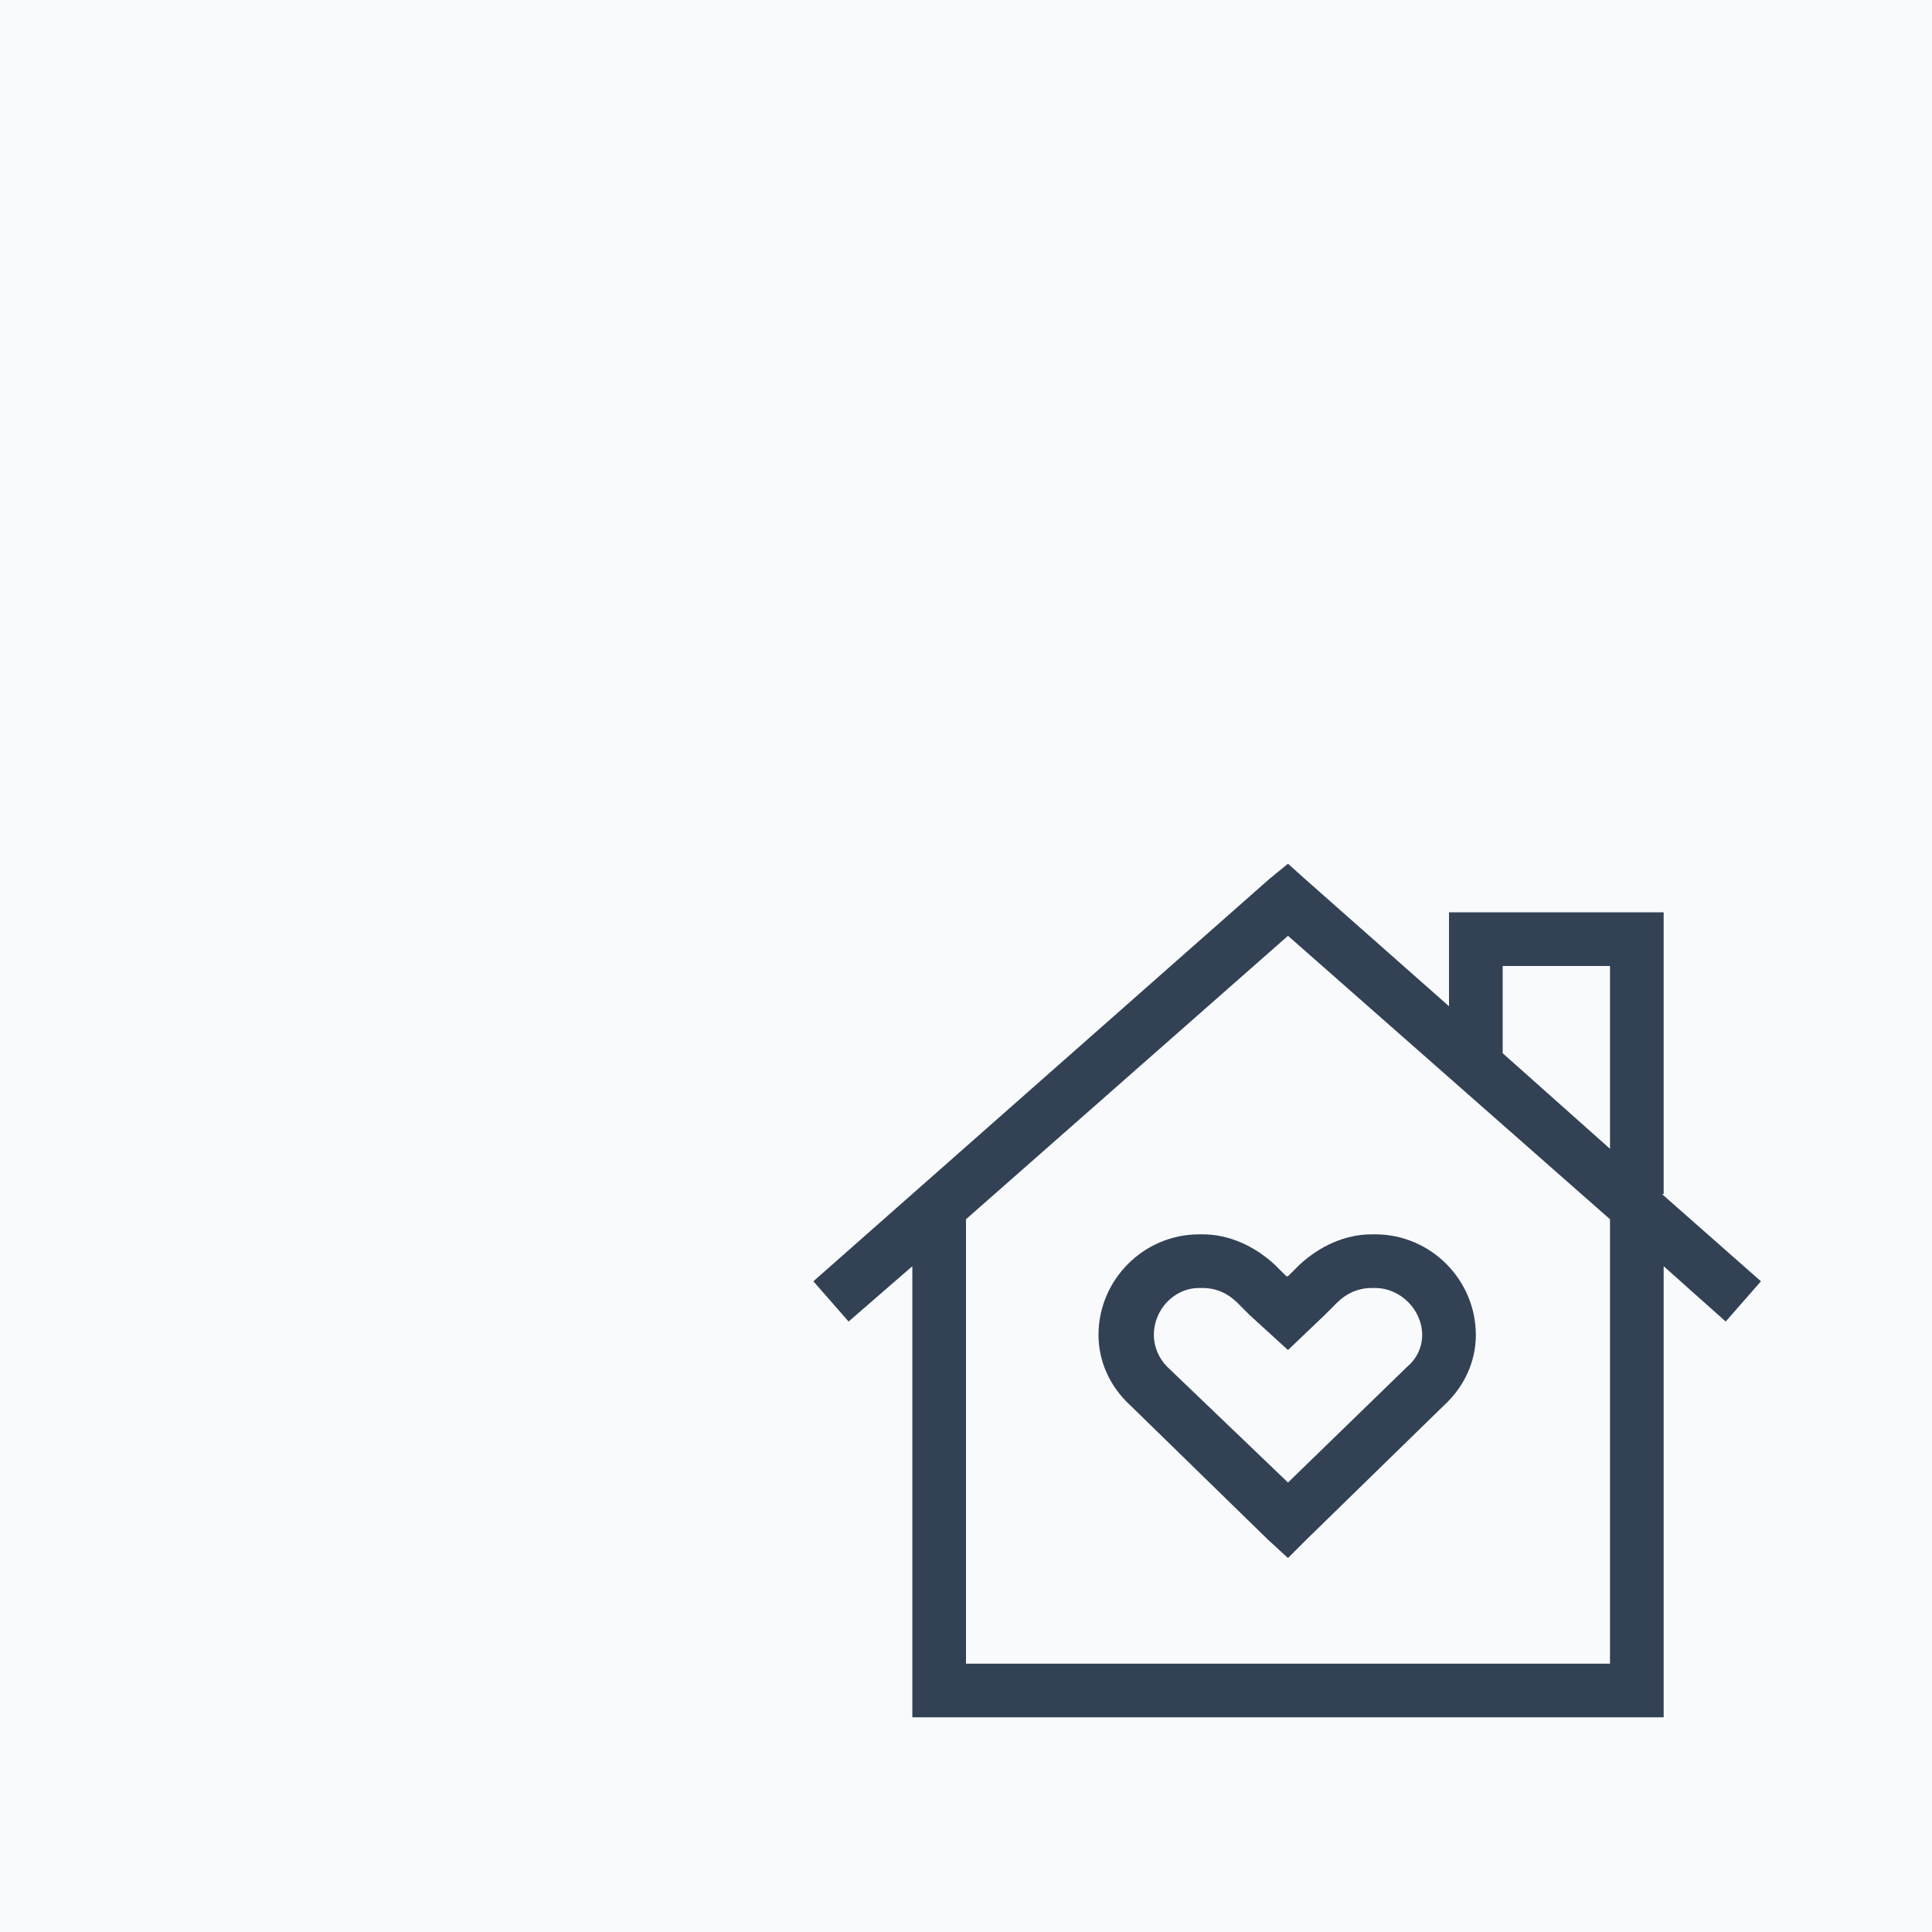
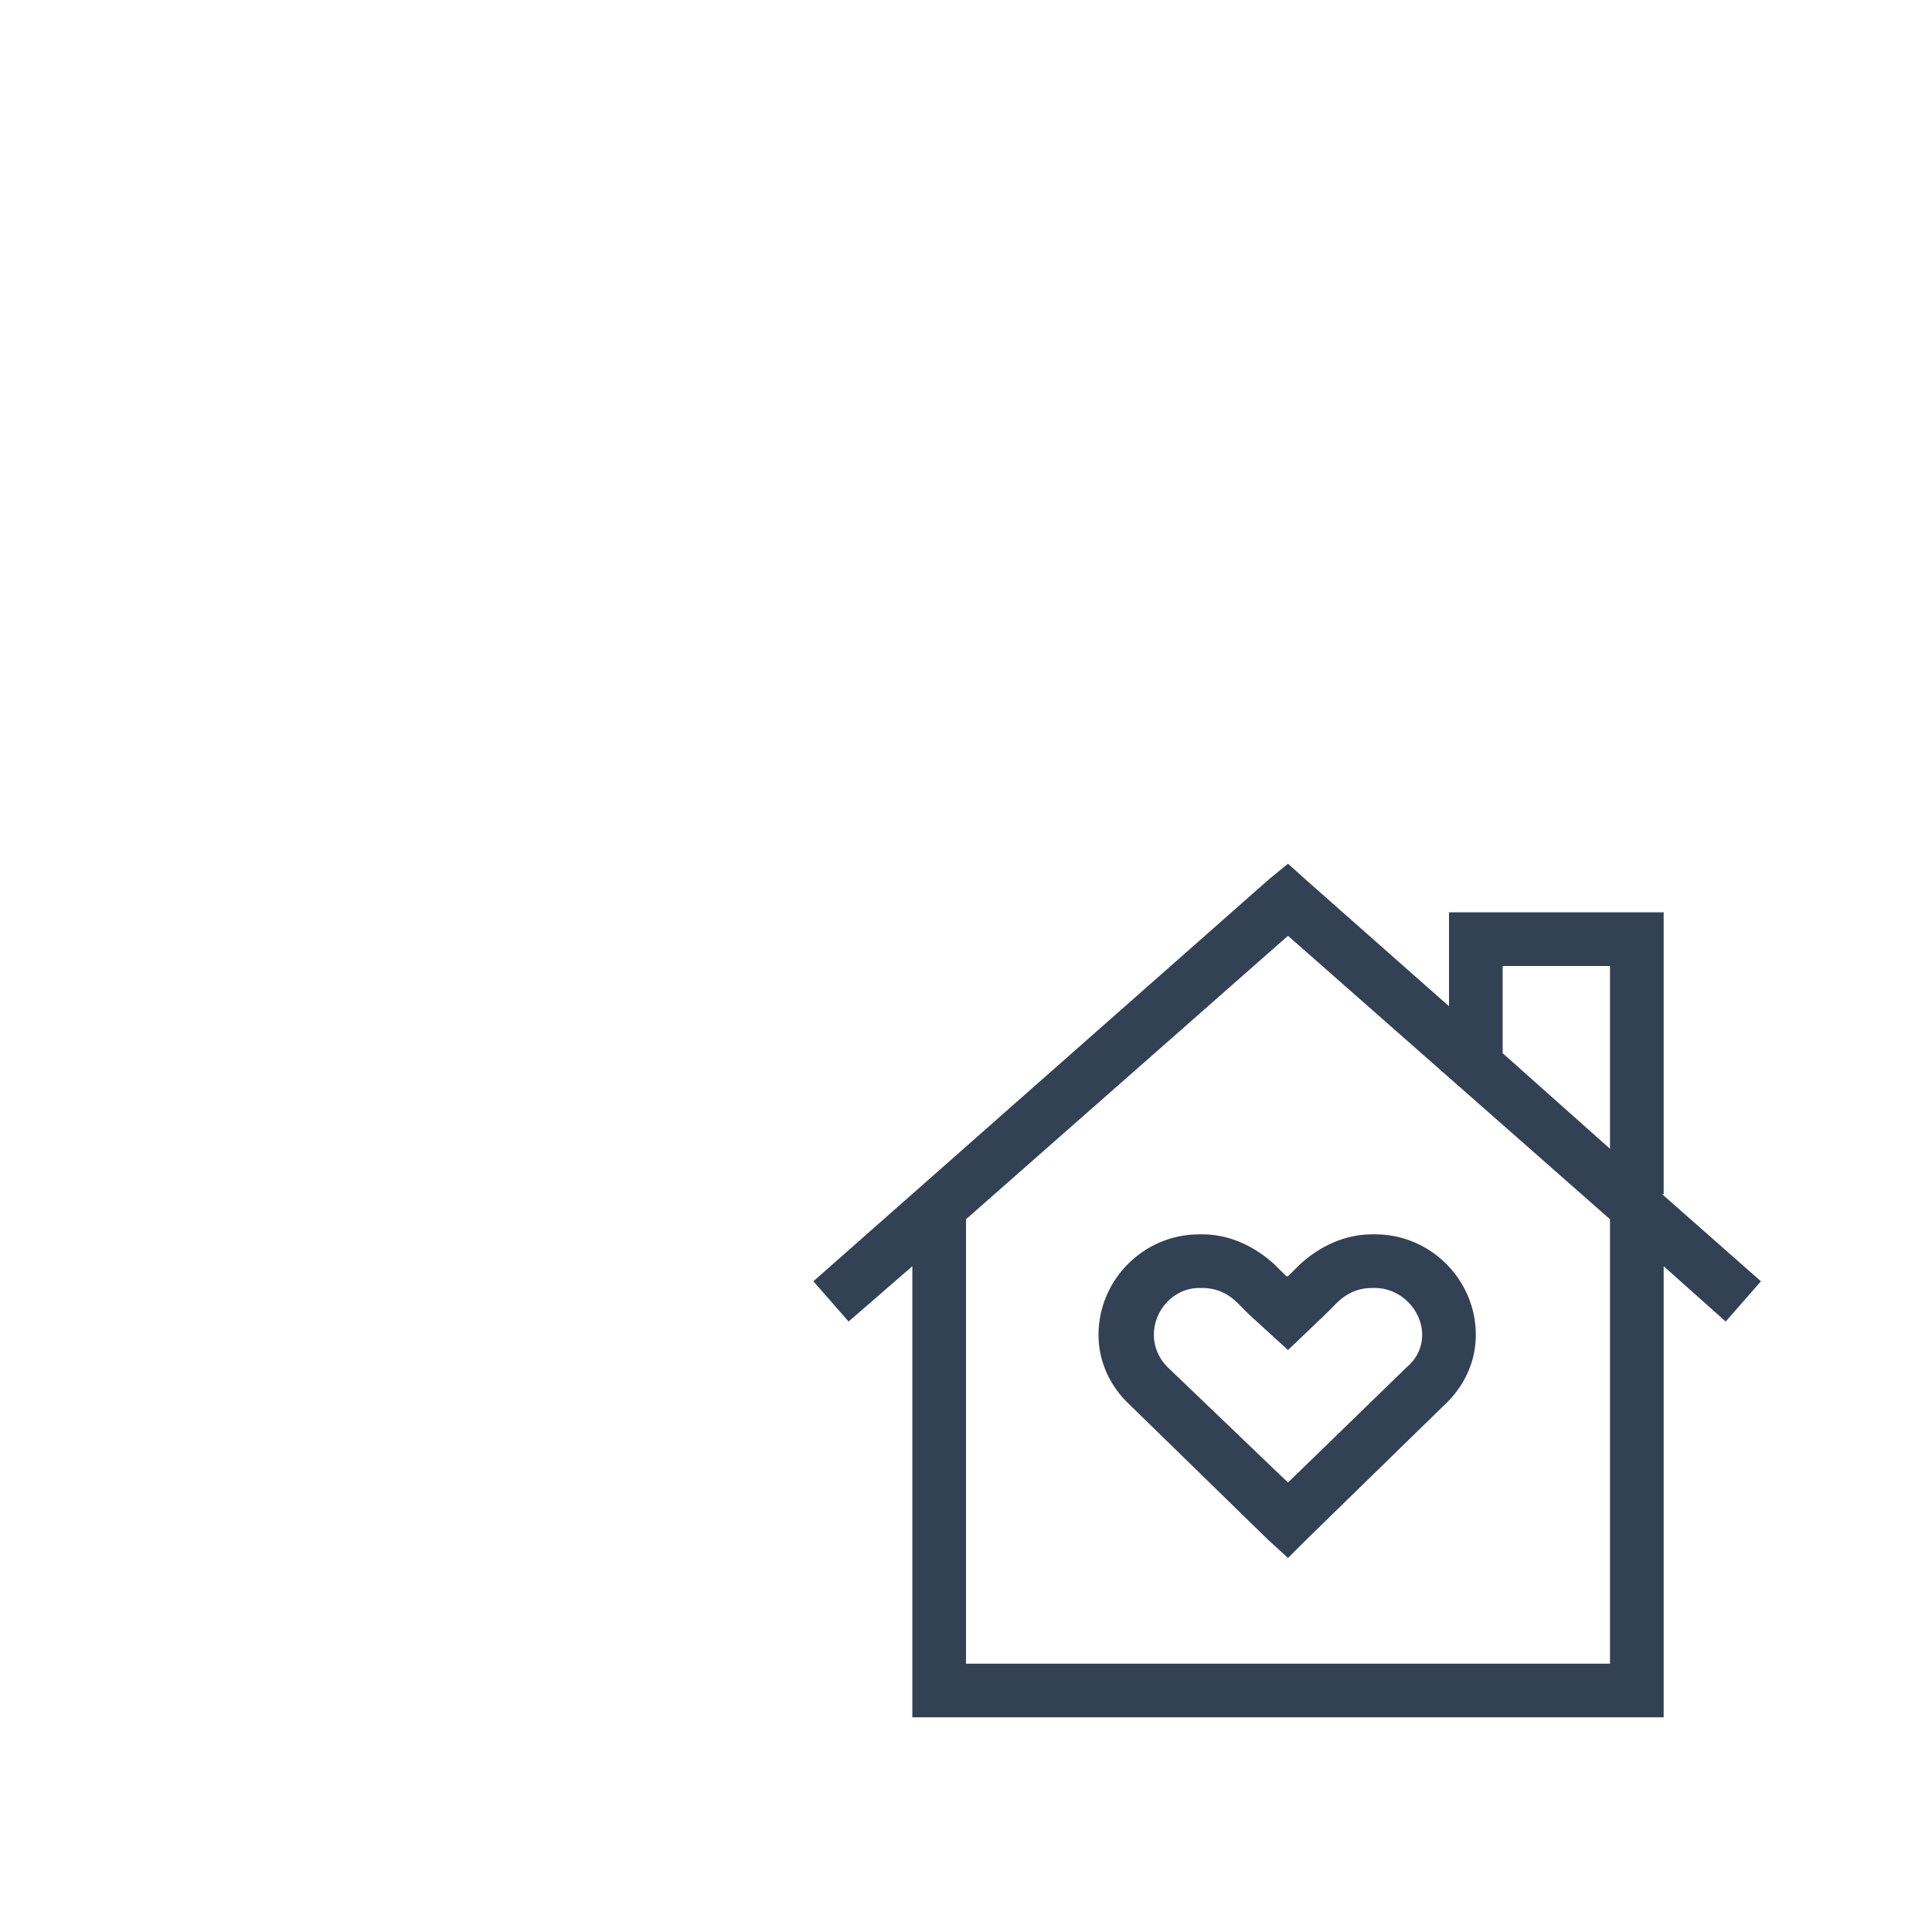
<svg xmlns="http://www.w3.org/2000/svg" width="72" height="72" viewBox="0 0 72 72" fill="none">
-   <rect width="72" height="72" fill="#F8FAFC" />
  <path d="M48 32.188L48.625 32.75L54 37.5V35V34H55H61H62V35V44.5H61.938L65.625 47.75L64.312 49.25L62 47.188V63V64H61H35H34V63V47.188L31.625 49.25L30.312 47.75L47.312 32.75L48 32.188ZM60 42.812V36H56V39.25L60 42.812ZM36 45.438V62H60V45.438L48 34.875L36 45.438ZM48 47.562L48.438 47.125C49.188 46.438 50.125 46 51.125 46H51.25C53.312 46 55 47.688 55 49.75C55 50.75 54.562 51.688 53.812 52.375L48.688 57.375L48 58.062L47.25 57.375L42.125 52.375C41.375 51.688 40.938 50.75 40.938 49.75C40.938 47.688 42.625 46 44.688 46H44.812C45.812 46 46.75 46.438 47.5 47.125L47.938 47.562H48ZM48 55.25L52.438 50.938C52.812 50.625 53 50.188 53 49.75C53 48.812 52.188 48 51.25 48H51.125C50.625 48 50.188 48.188 49.812 48.562L49.375 49L48 50.312L46.562 49L46.125 48.562C45.75 48.188 45.312 48 44.812 48H44.688C43.75 48 43 48.812 43 49.75C43 50.188 43.188 50.625 43.5 50.938L48 55.25Z" fill="#334155" />
</svg>